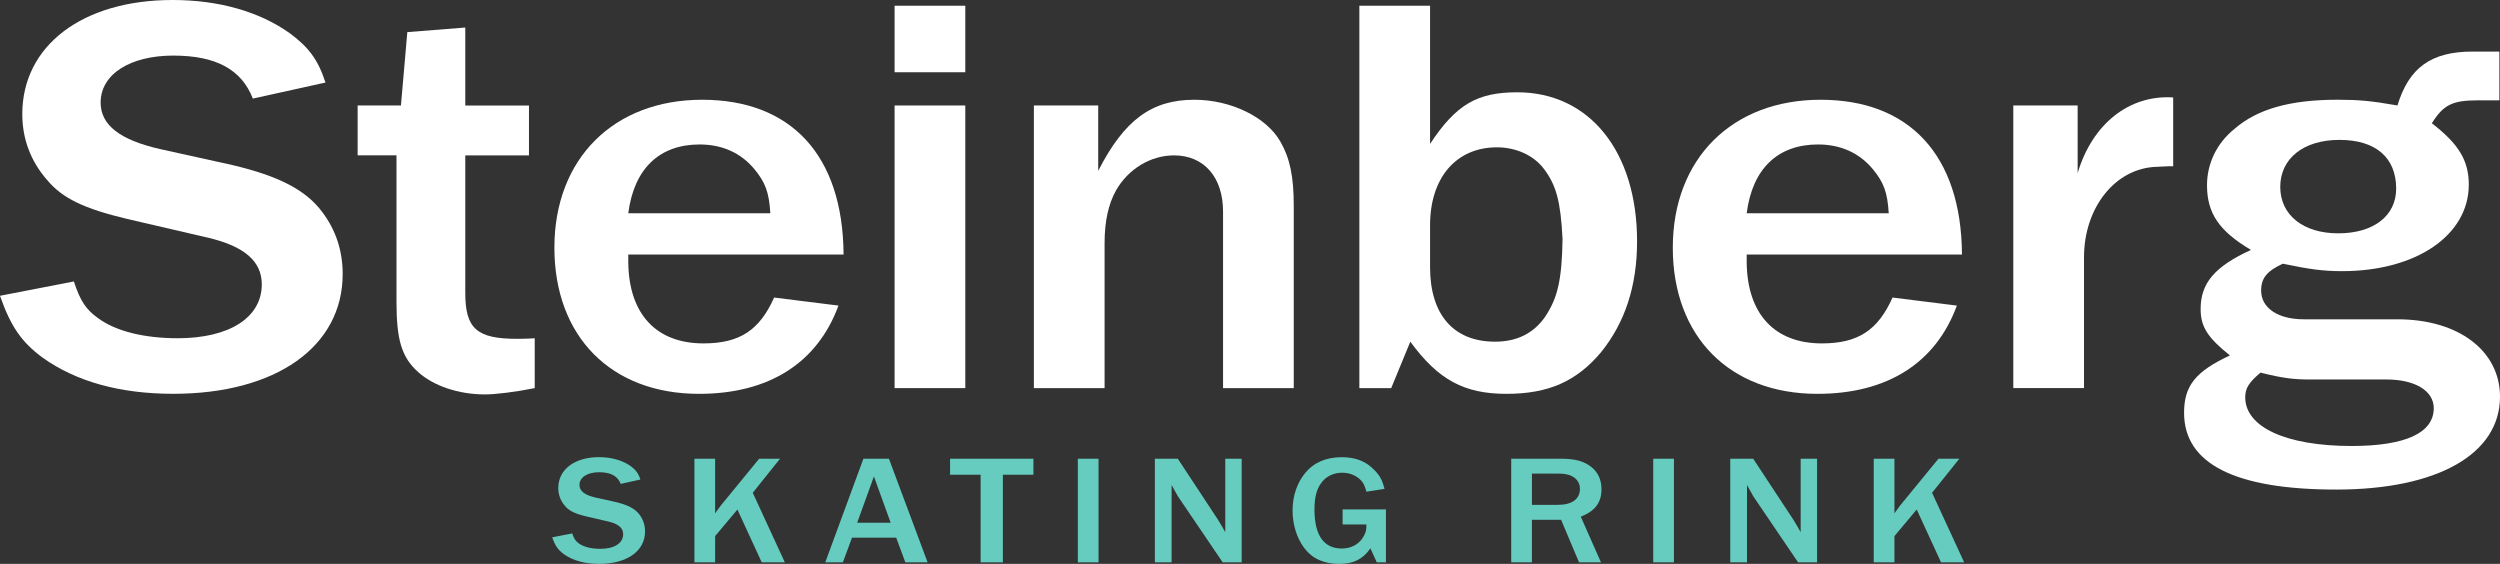
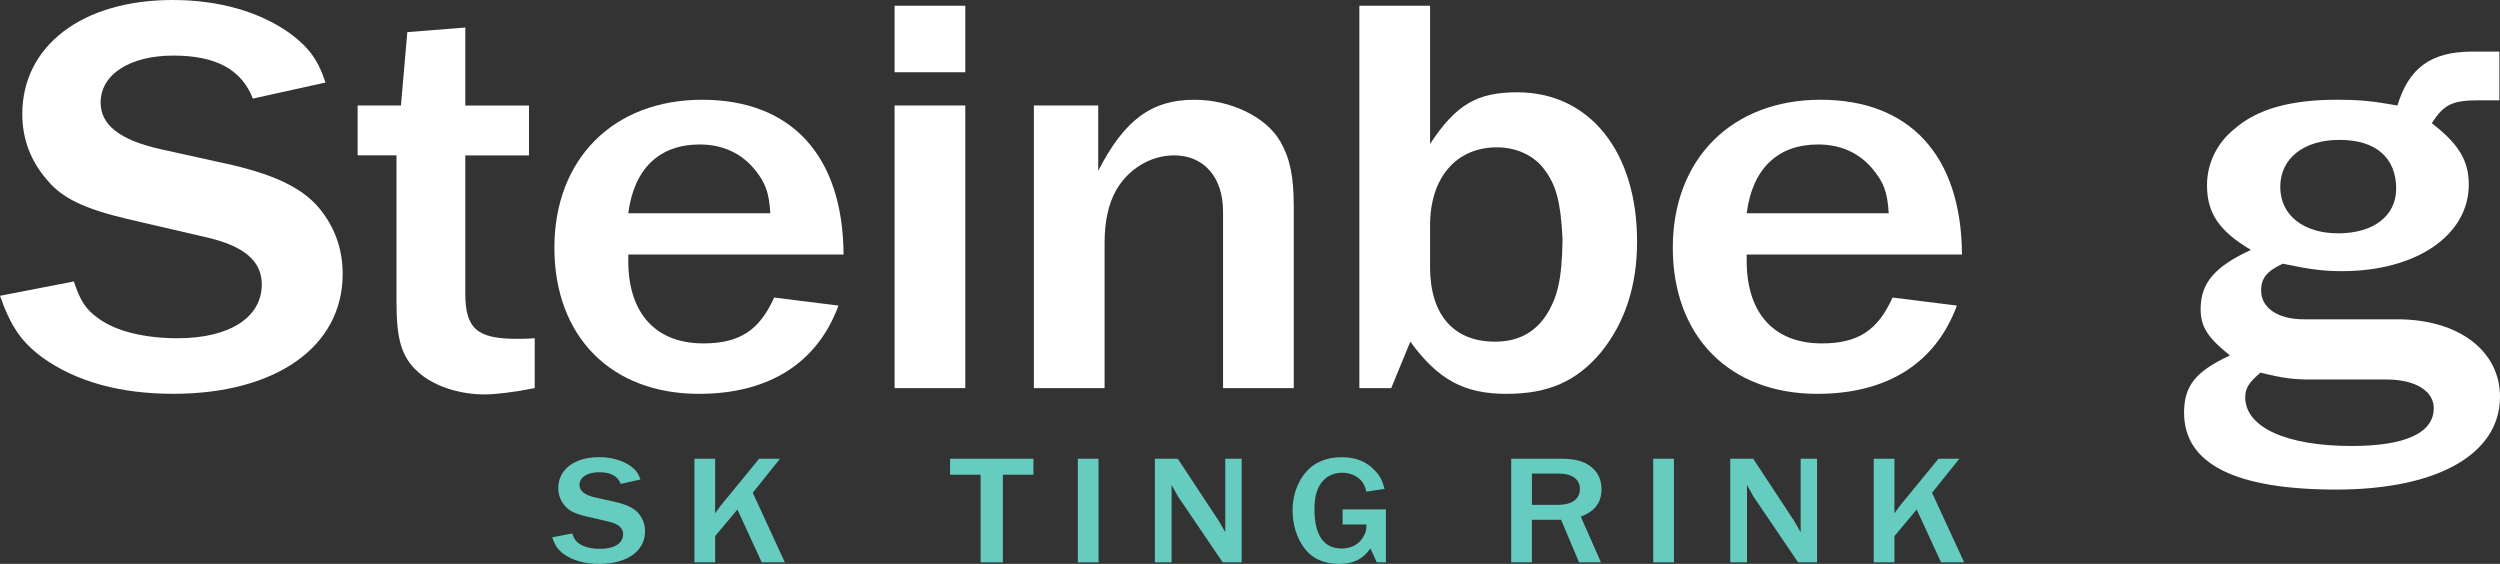
<svg xmlns="http://www.w3.org/2000/svg" id="Layer_2" viewBox="0 0 1216.73 274.44">
  <rect x="0" y="0" width="1216.73" height="274.44" fill="#333333" stroke="none" />
  <defs>
    <style>.cls-1{fill:#fff;}.cls-1,.cls-2{stroke-width:0px;}.cls-2{fill:#65ccbf;}</style>
  </defs>
  <g id="Layer_1-2">
    <path class="cls-1" d="M35.96,136.99c3.1,9.49,5.89,13.67,11.78,17.86,8.68,6.42,22.63,9.77,38.75,9.77,25.11,0,40.92-10.04,40.92-26.23,0-11.16-8.37-18.41-25.73-22.6l-39.68-9.21c-21.08-5.02-31.62-10.04-39.06-18.97-8.06-9.21-12.09-20.09-12.09-32.09C10.85,22.32,39.99,0,84.01,0c22.32,0,42.16,5.58,57.04,16.18,8.99,6.7,13.64,12.56,17.36,23.99l-35.34,7.81c-5.58-14.23-17.98-20.93-38.75-20.93s-35.34,8.93-35.34,22.88c0,10.88,9.3,18.14,28.83,22.6l35.34,7.81c22.32,5.3,35.65,12,43.71,22.88,6.51,8.65,9.92,18.69,9.92,30.13,0,35.43-32.55,58.31-82.46,58.31-25.73,0-47.12-5.86-63.55-17.58-10.23-7.53-15.5-15.07-20.77-30.13l35.96-6.97Z" />
    <path class="cls-1" d="M260.24,188.89c-9.61,1.95-19.22,3.07-24.18,3.07-13.02,0-25.11-4.18-32.55-10.88-8.06-7.25-10.54-15.62-10.54-34.32v-71.15h-18.91v-24.27h21.08l3.1-35.71,28.21-2.23v37.95h31v24.27h-31v66.96c0,17.3,5.58,22.32,25.11,22.32,1.24,0,4.96,0,8.68-.28v24.27Z" />
    <path class="cls-1" d="M408.08,148.71c-10.23,27.9-33.79,42.97-67.89,42.97-42.78,0-70.37-27.9-70.37-71.15s28.83-71.98,71.92-71.98,68.51,26.79,68.82,75.33h-104.78v3.91c.31,25.11,13.64,39.34,36.58,39.34,17.67,0,27.28-6.42,34.41-22.32l31.31,3.91ZM374.91,103.79c-.62-10.32-2.48-15.07-7.75-21.48-6.51-7.81-15.5-12-26.66-12-19.53,0-31.93,11.72-34.72,33.48h69.13Z" />
    <path class="cls-1" d="M435.39,35.15V2.79h34.41v32.37h-34.41ZM435.39,188.89V51.34h34.41v137.55h-34.41Z" />
    <path class="cls-1" d="M595.25,188.89v-85.93c0-16.74-9.3-27.34-23.87-27.34-11.47,0-22.32,6.7-28.21,17.02-3.72,6.7-5.58,15.07-5.58,25.67v70.59h-34.41V51.34h31.31v31.81c12.71-24.83,26.04-34.6,46.81-34.6,17.67,0,35.03,8.37,41.85,20.37,4.65,8.09,6.51,17.02,6.51,31.25v88.72h-34.41Z" />
    <path class="cls-1" d="M661.59,188.89V2.79h34.41v67.24c12.71-19.25,22.94-25.11,42.47-25.11,35.03,0,58.28,28.74,58.28,72.54,0,21.76-5.89,39.62-17.67,54.13-11.78,13.95-25.42,20.09-45.88,20.09s-33.17-6.7-46.81-25.39l-9.3,22.6h-15.5ZM696,130.02c0,23.16,11.47,36.27,31.62,36.27,10.85,0,18.91-4.18,24.49-12.28,5.89-8.93,8.06-17.58,8.37-37.67-.93-18.41-3.1-26.23-8.99-34.04-4.96-6.7-13.64-10.6-22.94-10.6-19.84,0-32.55,14.79-32.55,37.95v20.37Z" />
    <path class="cls-1" d="M952.4,148.71c-10.23,27.9-33.79,42.97-67.89,42.97-42.78,0-70.37-27.9-70.37-71.15s28.83-71.98,71.92-71.98,68.51,26.79,68.82,75.33h-104.78v3.91c.31,25.11,13.64,39.34,36.58,39.34,17.67,0,27.28-6.42,34.41-22.32l31.31,3.91ZM919.23,103.79c-.62-10.32-2.48-15.07-7.75-21.48-6.51-7.81-15.5-12-26.66-12-19.53,0-31.93,11.72-34.72,33.48h69.13Z" />
-     <path class="cls-1" d="M979.86,188.89V51.34h31.31v32.92c7.13-23.99,25.11-38.22,46.5-36.83v33.48h-2.17l-5.89.28c-19.84.56-35.34,19.53-35.34,44.08v63.61h-34.41Z" />
    <path class="cls-1" d="M1216.42,48.83h-10.54c-12.4,0-16.74,2.23-22.32,11.16,13.02,10.04,17.98,18.13,17.98,29.85,0,24.55-25.42,42.13-61.69,42.13-8.99,0-15.5-.84-28.83-3.63-7.75,3.63-10.54,6.98-10.54,13.11,0,8.37,8.06,13.95,20.77,13.95h45.57c29.76,0,49.91,15.35,49.91,37.67,0,27.9-30.38,45.2-79.67,45.2s-74.09-12.55-74.09-37.39c0-13.11,5.58-20.09,22.32-27.9-10.85-8.65-14.26-13.95-14.26-22.6,0-12.56,6.82-20.65,24.49-28.74-15.5-9.21-21.39-17.86-21.39-31.53,0-10.32,4.65-20.37,13.33-27.34,11.16-9.76,27.28-14.23,50.22-14.23,10.23,0,16.43.56,29.14,2.79,5.58-18.42,16.43-26.23,36.58-26.23h13.02v23.72ZM1124.97,184.7c-8.68,0-13.64-.56-24.8-3.35-5.58,4.74-7.44,7.53-7.44,12,0,14.51,19.84,23.71,51.77,23.71,26.35,0,39.99-6.42,39.99-18.41,0-8.37-8.99-13.95-22.94-13.95h-36.58ZM1109.78,90.96c0,13.67,11.16,22.6,28.21,22.6s28.21-8.37,28.21-21.76c0-15.07-9.92-23.72-27.59-23.72s-28.83,9.21-28.83,22.88Z" />
    <path class="cls-2" d="M278.5,259.62c.84,2.57,1.6,3.7,3.19,4.84,2.35,1.74,6.13,2.65,10.5,2.65,6.8,0,11.09-2.72,11.09-7.11,0-3.02-2.27-4.99-6.97-6.12l-10.75-2.5c-5.71-1.36-8.57-2.72-10.58-5.14-2.18-2.5-3.28-5.44-3.28-8.7,0-9,7.9-15.05,19.82-15.05,6.05,0,11.42,1.51,15.46,4.39,2.44,1.81,3.7,3.4,4.7,6.5l-9.58,2.12c-1.51-3.86-4.87-5.67-10.5-5.67s-9.58,2.42-9.58,6.2c0,2.95,2.52,4.91,7.81,6.12l9.58,2.12c6.05,1.44,9.66,3.25,11.84,6.2,1.76,2.34,2.69,5.07,2.69,8.17,0,9.6-8.82,15.8-22.34,15.8-6.97,0-12.77-1.59-17.22-4.76-2.77-2.04-4.2-4.08-5.63-8.17l9.74-1.89Z" />
    <path class="cls-2" d="M370.73,273.69l-11.84-25.71-10.84,12.93v12.78h-10.08v-50.43h10.08v26.54c1.34-1.89,2.02-2.8,2.77-3.78l18.65-22.76h10.16l-13.27,16.56,15.62,33.87h-11.26Z" />
-     <path class="cls-2" d="M440.62,273.69l-4.45-12.02h-21.5l-4.45,12.02h-8.57l18.56-50.43h12.43l18.82,50.43h-10.84ZM425.33,231.88l-8.15,22.53h16.3l-8.15-22.53Z" />
    <path class="cls-2" d="M477.26,273.69v-42.64h-14.87v-7.79h40.57v7.79h-14.87v42.64h-10.84Z" />
    <path class="cls-2" d="M524.57,273.69v-50.43h10.08v50.43h-10.08Z" />
    <path class="cls-2" d="M595.07,273.69l-21.84-32.21c-.25-.38-.76-1.36-1.51-2.72-.17-.38-.84-1.51-1.51-2.72v37.65h-8.15v-50.43h11.17l19.57,29.71c.08.15.92,1.51,1.68,2.8.67,1.21,1.18,2.12,1.85,3.25v-35.76h7.98v50.43h-9.24Z" />
    <path class="cls-2" d="M674.52,273.69h-4.45l-3.11-6.8c-3.61,5.22-8.23,7.56-15.12,7.56-7.48,0-13.19-2.57-17.05-7.71-3.7-4.91-5.71-11.49-5.71-18.37s2.18-13.38,6.13-18.15c4.2-5.14,10.25-7.71,17.81-7.71,6.8,0,11.93,2.04,16.04,6.43,2.6,2.65,3.7,4.84,4.79,9l-8.82,1.36c-.76-2.72-1.34-4.01-2.52-5.37-2.18-2.42-5.54-3.86-9.24-3.86-3.95,0-7.31,1.51-9.58,4.16-2.77,3.25-3.95,7.41-3.95,13.68,0,12.63,4.54,19.05,13.27,19.05,4.96,0,8.9-2.34,10.92-6.43.92-1.81,1.09-2.72,1.09-5.29h-11.59v-7.33h21.08v25.78Z" />
    <path class="cls-2" d="M768.51,273.69l-8.74-20.72h-14.2v20.72h-10.08v-50.43h24.28c6.72,0,11,1.13,14.62,3.93,3.28,2.57,5.04,6.28,5.04,10.89,0,6.5-3.11,10.66-10.08,13.38l9.83,22.23h-10.67ZM758.18,245.71c6.89,0,10.75-2.8,10.75-7.79,0-4.54-3.78-7.41-9.91-7.41h-13.44v15.2h12.6Z" />
    <path class="cls-2" d="M804.61,273.69v-50.43h10.08v50.43h-10.08Z" />
    <path class="cls-2" d="M875.11,273.69l-21.84-32.21c-.25-.38-.76-1.36-1.51-2.72-.17-.38-.84-1.51-1.51-2.72v37.65h-8.15v-50.43h11.17l19.57,29.71c.08.15.92,1.51,1.68,2.8.67,1.21,1.18,2.12,1.85,3.25v-35.76h7.98v50.43h-9.24Z" />
    <path class="cls-2" d="M944.69,273.69l-11.84-25.71-10.84,12.93v12.78h-10.08v-50.43h10.08v26.54c1.34-1.89,2.02-2.8,2.77-3.78l18.65-22.76h10.16l-13.27,16.56,15.62,33.87h-11.26Z" />
  </g>
</svg>